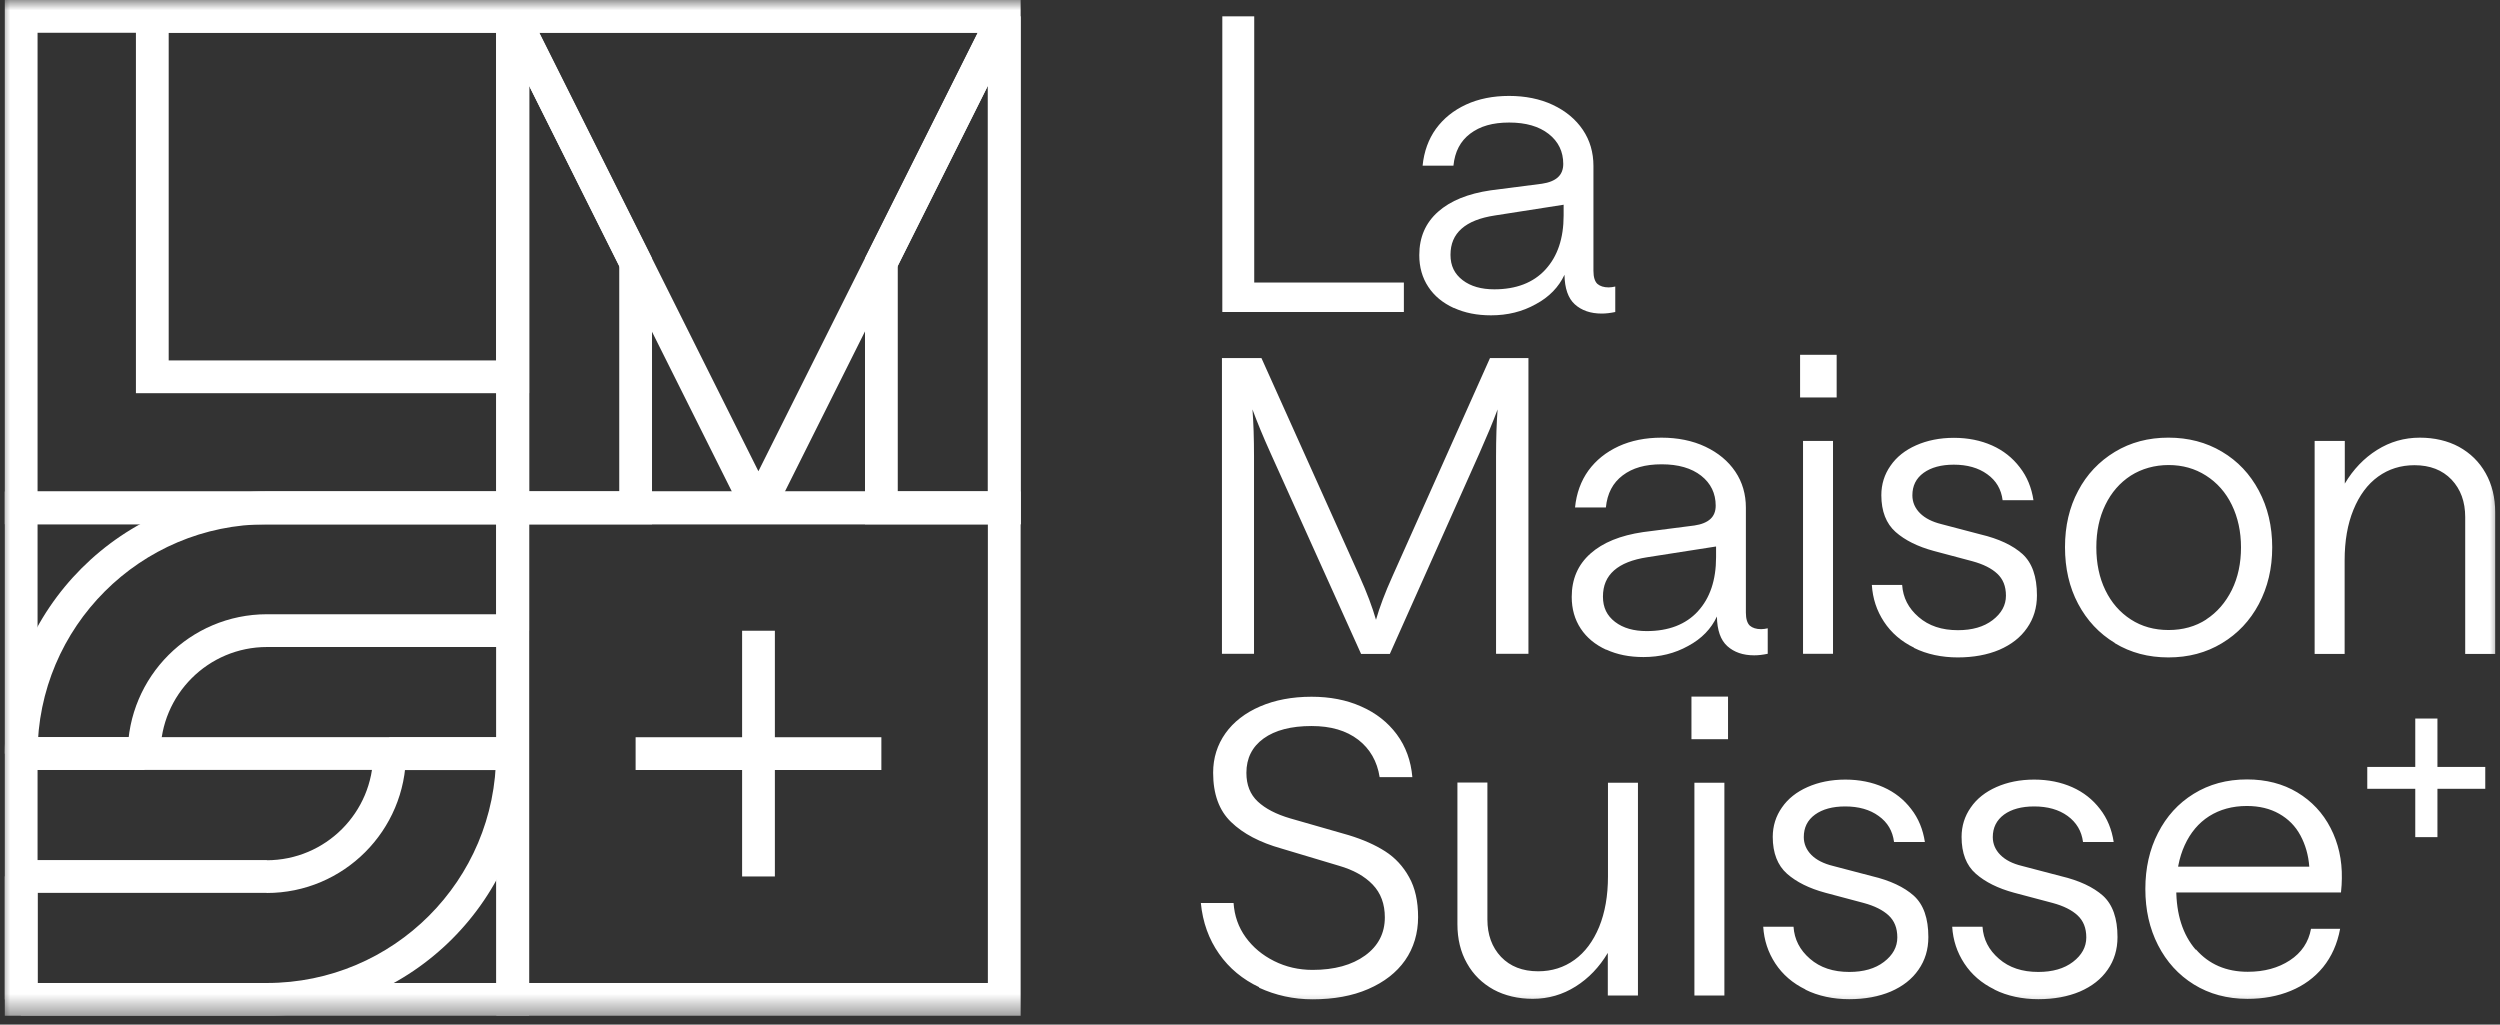
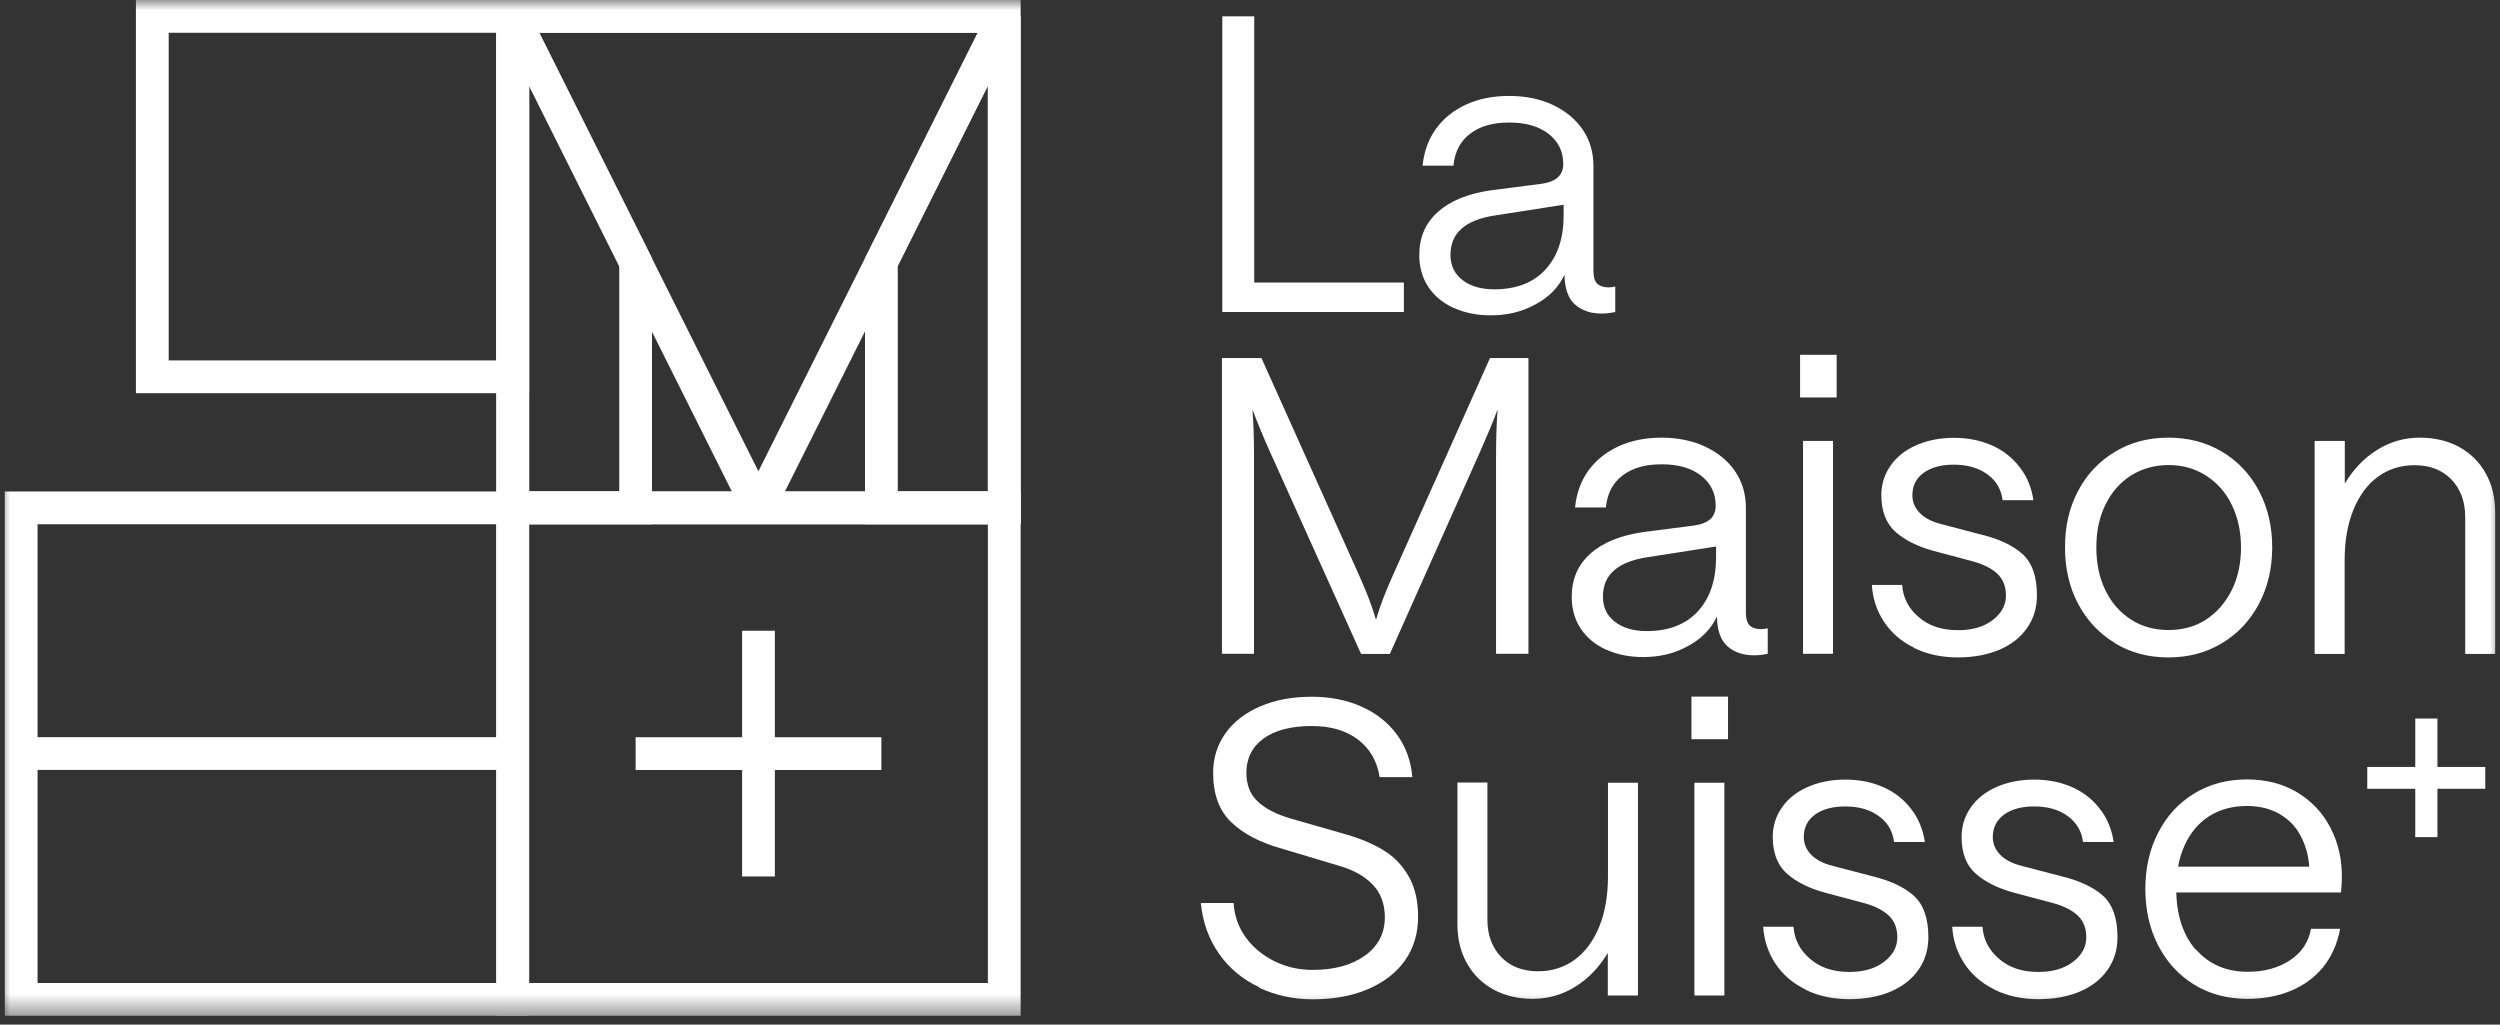
<svg xmlns="http://www.w3.org/2000/svg" width="122" height="50" viewBox="0 0 122 50" fill="none">
  <rect x="0" y="0" width="122" height="50" fill="#333333" stroke="none" />
  <mask id="mask0_59_119" style="mask-type:luminance" maskUnits="userSpaceOnUse" x="0" y="0" width="122" height="50">
    <path d="M122 0H0V49.57H122V0Z" fill="white" />
  </mask>
  <g mask="url(#mask0_59_119)">
    <path d="M8.232 18.389V0.8H6.633V18.389H8.232ZM25.022 17.589H7.432V19.188H25.022V17.589ZM24.222 0.8V18.389H25.821V0.8H24.222ZM7.432 1.599H25.022V0H7.432V1.599ZM7.432 18.389H6.633V19.188H7.432V18.389ZM25.022 18.389V19.188H25.821V18.389H25.022ZM25.022 0.8H25.821V0H25.022V0.8ZM7.432 0.8V0H6.633V0.8H7.432Z" fill="white" />
-     <path d="M1.833 24.785V0.8H0.234V24.785H1.833ZM25.019 23.985H1.034V25.584H25.019V23.985ZM24.22 0.8V24.785H25.819V0.8H24.22ZM1.034 1.599H25.019V0H1.034V1.599ZM1.034 24.785H0.234V25.584H1.034V24.785ZM25.019 24.785V25.584H25.819V24.785H25.019ZM25.019 0.8H25.819V0H25.019V0.8ZM1.034 0.8V0H0.234V0.8H1.034Z" fill="white" />
    <path d="M25.822 24.785V0.8H24.223V24.785H25.822ZM49.008 23.985H25.022V25.584H49.008V23.985ZM48.208 0.8V24.785H49.807V0.8H48.208ZM25.022 1.599H49.008V0H25.022V1.599ZM25.022 24.785H24.223V25.584H25.022V24.785ZM49.008 24.785V25.584H49.807V24.785H49.008ZM49.008 0.8H49.807V0H49.008V0.8ZM25.022 0.8V0H24.223V0.8H25.022Z" fill="white" />
    <path d="M49.006 0H25.02V1.599H49.006V0ZM37.725 25.143L49.721 1.157L48.292 0.442L36.295 24.427L37.725 25.143ZM24.305 1.157L36.293 25.143L37.725 24.427L25.736 0.442L24.305 1.157ZM49.006 0.8L49.721 1.157L49.006 0V0.8ZM37.009 24.785L36.293 25.143H37.723L37.007 24.785H37.009ZM25.02 0.8V0L24.305 1.157L25.02 0.8Z" fill="white" />
    <path d="M25.022 25.584H31.018V23.985H25.022V25.584ZM24.223 0.799V24.785H25.822V0.799H24.223ZM31.734 12.434L25.738 0.441L24.307 1.157L30.303 13.15L31.734 12.434ZM31.818 24.785V12.792H30.219V24.785H31.818ZM25.022 24.785H24.223V25.584H25.022V24.785ZM25.022 0.799L25.738 0.441L24.223 0.799H25.022ZM31.018 12.792H31.818V12.604L31.734 12.434L31.018 12.792ZM31.018 24.785V25.584H31.818V24.785H31.018ZM49.008 23.985H43.011V25.584H49.008V23.985ZM48.208 0.799V24.785H49.807V0.799H48.208ZM43.727 13.146L49.723 1.157L48.294 0.441L42.298 12.43L43.727 13.146ZM43.811 24.785V12.788H42.212V24.785H43.811ZM49.008 24.785V25.584H49.807V24.785H49.008ZM49.008 0.799H49.807L48.292 0.441L49.008 0.799ZM43.011 12.788L42.296 12.43L42.212 12.6V12.788H43.011ZM43.011 24.785H42.212V25.584H43.011V24.785Z" fill="white" />
    <path d="M1.833 48.769V24.784H0.234V48.769H1.833ZM25.019 47.97H1.034V49.569H25.019V47.97ZM24.22 24.784V48.769H25.819V24.784H24.22ZM1.034 25.583H25.019V23.984H1.034V25.583ZM1.034 48.769H0.234V49.569H1.034V48.769ZM25.019 48.769V49.569H25.819V48.769H25.019ZM25.019 24.784H25.819V23.984H25.019V24.784ZM1.034 24.784V23.984H0.234V24.784H1.034Z" fill="white" />
    <path d="M1.033 35.973H25.019V37.572H1.033V35.973Z" fill="white" />
-     <path d="M13.578 43.345L13.586 43.337L12.455 42.205L12.447 42.213L13.578 43.345ZM18.212 36.781C18.212 39.649 15.887 41.98 13.013 41.98V43.578C16.77 43.578 19.811 40.528 19.811 36.781H18.212ZM25.009 35.981H19.011V37.58H25.009V35.981ZM13.021 49.569C20.086 49.569 25.809 43.838 25.809 36.781H24.21C24.21 42.955 19.203 47.97 13.021 47.97V49.569ZM1.032 49.569H13.021V47.97H1.034V49.569H1.032ZM0.234 42.771V48.769H1.833V42.771H0.234ZM13.023 41.971H1.034V43.571H13.023V41.971ZM13.031 23.984H13.023V25.583H13.031V23.984ZM25.019 23.984H13.031V25.583H25.019V23.984ZM25.819 30.774V24.784H24.22V30.774H25.819ZM13.031 31.574H25.019V29.975H13.031V31.574ZM7.832 36.773C7.832 33.906 10.156 31.574 13.031 31.574V29.975C9.271 29.975 6.233 33.023 6.233 36.773H7.832ZM1.034 37.572H7.032V35.973H1.034V37.572ZM13.023 23.984C5.965 23.984 0.234 29.715 0.234 36.773H1.833C1.833 30.598 6.848 25.583 13.023 25.583V23.984ZM13.015 42.779L12.449 42.213L13.015 43.578V42.779ZM19.013 36.781V35.981L18.213 36.781H19.013ZM25.011 36.781H25.811L25.011 35.981V36.781ZM1.034 48.769H0.234L1.034 49.569V48.769ZM1.034 42.771V41.971L0.234 42.771H1.034ZM13.023 42.771L13.588 43.337L13.023 41.971V42.771ZM25.019 24.784H25.819L25.019 23.984V24.784ZM25.019 30.774V31.574L25.819 30.774H25.019ZM7.032 36.773V37.572L7.832 36.773H7.032ZM1.034 36.773H0.234L1.034 37.572V36.773Z" fill="white" />
    <path d="M25.822 48.769V24.784H24.223V48.769H25.822ZM49.008 47.97H25.022V49.569H49.008V47.97ZM48.208 24.784V48.769H49.807V24.784H48.208ZM25.022 25.583H49.008V23.984H25.022V25.583ZM25.022 48.769H24.223V49.569H25.022V48.769ZM49.008 48.769V49.569H49.807V48.769H49.008ZM49.008 24.784H49.807V23.984H49.008V24.784ZM25.022 24.784V23.984H24.223V24.784H25.022ZM31.018 35.977H43.011V37.576H31.018V35.977Z" fill="white" />
    <path d="M36.215 30.779H37.814V42.772H36.215V30.779ZM59.641 0.797H61.206V13.787H68.509V15.226H59.649V0.797H59.641ZM75.417 13.153C76.009 12.512 76.305 11.63 76.305 10.515V9.991L72.949 10.515C72.229 10.625 71.689 10.837 71.326 11.159C70.962 11.48 70.784 11.902 70.784 12.436C70.784 12.97 70.978 13.365 71.376 13.671C71.773 13.975 72.289 14.119 72.923 14.119C73.988 14.119 74.826 13.797 75.417 13.155V13.153ZM70.944 15.03C70.41 14.784 69.996 14.447 69.701 13.999C69.405 13.551 69.261 13.036 69.261 12.452C69.261 11.58 69.565 10.879 70.174 10.337C70.784 9.795 71.637 9.45 72.745 9.288L75.247 8.966C75.593 8.916 75.857 8.806 76.025 8.652C76.195 8.5 76.287 8.28 76.287 8.001C76.287 7.401 76.051 6.909 75.577 6.537C75.103 6.166 74.462 5.98 73.65 5.98C72.839 5.98 72.229 6.158 71.747 6.521C71.266 6.885 70.996 7.401 70.928 8.086H69.423C69.491 7.393 69.711 6.793 70.074 6.286C70.446 5.778 70.928 5.388 71.546 5.102C72.153 4.822 72.857 4.681 73.642 4.681C74.428 4.681 75.155 4.824 75.781 5.12C76.407 5.416 76.896 5.822 77.244 6.338C77.592 6.853 77.76 7.445 77.76 8.096V13.221C77.76 13.525 77.828 13.737 77.954 13.855C78.082 13.965 78.265 14.025 78.503 14.025C78.613 14.025 78.715 14.007 78.825 13.983V15.226C78.589 15.276 78.369 15.302 78.165 15.302C77.616 15.302 77.184 15.15 76.854 14.854C76.525 14.559 76.357 14.069 76.347 13.409C76.067 14.009 75.603 14.493 74.943 14.846C74.292 15.21 73.566 15.388 72.763 15.388C72.077 15.388 71.478 15.27 70.946 15.024V15.032L70.944 15.03ZM61.559 17.475L66.345 28.122C66.708 28.926 66.97 29.628 67.148 30.245C67.326 29.628 67.588 28.926 67.952 28.122L72.711 17.475H74.588V31.904H73.007V22.28C73.007 21.4 73.033 20.631 73.083 19.979C72.855 20.597 72.559 21.299 72.203 22.102L67.824 31.912H66.421L61.999 22.102C61.636 21.299 61.348 20.597 61.12 19.979C61.17 20.623 61.196 21.382 61.196 22.28V31.904H59.631V17.475H61.557H61.559ZM82.857 29.831C83.448 29.188 83.744 28.308 83.744 27.193V26.669L80.388 27.193C79.671 27.303 79.129 27.515 78.765 27.837C78.401 28.158 78.224 28.58 78.224 29.114C78.224 29.647 78.417 30.043 78.815 30.349C79.213 30.653 79.728 30.797 80.362 30.797C81.427 30.797 82.265 30.475 82.857 29.833V29.831ZM78.383 31.708C77.85 31.462 77.436 31.125 77.14 30.677C76.844 30.229 76.7 29.713 76.7 29.13C76.7 28.258 77.004 27.557 77.614 27.015C78.224 26.473 79.077 26.128 80.184 25.966L82.687 25.644C83.032 25.594 83.296 25.484 83.464 25.33C83.634 25.178 83.726 24.958 83.726 24.678C83.726 24.079 83.49 23.587 83.017 23.215C82.543 22.844 81.901 22.658 81.09 22.658C80.278 22.658 79.669 22.836 79.187 23.199C78.705 23.563 78.435 24.079 78.367 24.764H76.862C76.93 24.071 77.15 23.471 77.514 22.963C77.886 22.456 78.367 22.068 78.985 21.78C79.595 21.5 80.296 21.358 81.082 21.358C81.867 21.358 82.595 21.502 83.22 21.798C83.846 22.094 84.336 22.5 84.683 23.015C85.031 23.531 85.199 24.123 85.199 24.774V29.899C85.199 30.203 85.267 30.415 85.393 30.533C85.521 30.643 85.705 30.703 85.943 30.703C86.053 30.703 86.155 30.685 86.265 30.661V31.904C86.029 31.954 85.809 31.98 85.605 31.98C85.055 31.98 84.624 31.828 84.294 31.532C83.964 31.236 83.794 30.747 83.786 30.085C83.506 30.685 83.043 31.169 82.383 31.522C81.731 31.886 81.006 32.064 80.202 32.064C79.517 32.064 78.917 31.946 78.385 31.7V31.708H78.383ZM87.988 21.518H89.451V31.904H87.988V21.518ZM89.629 17.315V19.396H87.844V17.315H89.629ZM93.408 31.608C92.783 31.304 92.293 30.881 91.937 30.339C91.581 29.797 91.388 29.206 91.346 28.546H92.825C92.867 29.164 93.128 29.679 93.628 30.111C94.126 30.543 94.761 30.753 95.547 30.753C96.241 30.753 96.806 30.593 97.238 30.263C97.67 29.933 97.89 29.535 97.89 29.07C97.89 28.604 97.746 28.258 97.466 27.996C97.188 27.735 96.78 27.531 96.249 27.387L94.372 26.887C93.586 26.675 92.96 26.363 92.503 25.958C92.047 25.552 91.809 24.95 91.809 24.165C91.809 23.631 91.961 23.149 92.257 22.728C92.553 22.296 92.975 21.966 93.508 21.73C94.04 21.494 94.657 21.366 95.351 21.366C96.045 21.366 96.662 21.494 97.212 21.738C97.762 21.984 98.209 22.338 98.565 22.804C98.921 23.259 99.141 23.801 99.233 24.411H97.728C97.66 23.877 97.416 23.455 96.976 23.141C96.544 22.828 95.995 22.676 95.345 22.676C94.728 22.676 94.238 22.812 93.874 23.073C93.502 23.343 93.324 23.707 93.324 24.173C93.324 24.503 93.45 24.798 93.696 25.044C93.942 25.29 94.296 25.468 94.743 25.578L96.646 26.078C97.542 26.29 98.219 26.611 98.693 27.033C99.167 27.465 99.403 28.132 99.403 29.054C99.403 29.655 99.243 30.187 98.921 30.645C98.599 31.111 98.151 31.456 97.568 31.71C96.984 31.956 96.308 32.082 95.539 32.082C94.769 32.082 94.026 31.93 93.4 31.616L93.408 31.608ZM107.662 30.229C108.195 29.883 108.609 29.4 108.913 28.792C109.217 28.174 109.361 27.481 109.361 26.711C109.361 25.942 109.209 25.248 108.913 24.639C108.617 24.029 108.195 23.555 107.654 23.209C107.112 22.863 106.504 22.694 105.827 22.694C105.149 22.694 104.516 22.872 103.984 23.209C103.452 23.555 103.036 24.029 102.741 24.639C102.445 25.248 102.301 25.932 102.301 26.711C102.301 27.491 102.445 28.19 102.741 28.8C103.036 29.41 103.45 29.883 103.984 30.229C104.516 30.575 105.133 30.745 105.827 30.745C106.52 30.745 107.138 30.575 107.67 30.229H107.662ZM103.206 31.378C102.437 30.913 101.845 30.279 101.413 29.468C100.982 28.656 100.772 27.735 100.772 26.701C100.772 25.668 100.984 24.756 101.413 23.953C101.835 23.149 102.437 22.516 103.206 22.05C103.976 21.584 104.847 21.357 105.819 21.357C106.79 21.357 107.662 21.584 108.431 22.042C109.201 22.498 109.8 23.133 110.232 23.945C110.664 24.756 110.884 25.678 110.884 26.711C110.884 27.745 110.664 28.656 110.232 29.477C109.8 30.289 109.201 30.925 108.431 31.388C107.662 31.854 106.792 32.082 105.819 32.082C104.845 32.082 103.976 31.854 103.206 31.388V31.38V31.378ZM112.962 21.518H114.426V23.599C114.839 22.905 115.365 22.356 115.999 21.958C116.632 21.56 117.326 21.358 118.087 21.358C118.805 21.358 119.449 21.51 119.998 21.806C120.548 22.11 120.988 22.534 121.299 23.091C121.611 23.641 121.765 24.285 121.765 25.002V31.912H120.302V25.23C120.302 24.487 120.082 23.877 119.634 23.403C119.187 22.938 118.587 22.702 117.826 22.702C117.158 22.702 116.566 22.887 116.051 23.259C115.535 23.631 115.137 24.173 114.849 24.874C114.561 25.576 114.418 26.397 114.418 27.345V31.912H112.954V21.526L112.962 21.518ZM61.45 48.176C60.646 47.797 59.986 47.255 59.489 46.543C58.991 45.834 58.693 45.012 58.601 44.065H60.198C60.24 44.69 60.434 45.248 60.79 45.74C61.146 46.229 61.602 46.611 62.177 46.899C62.753 47.187 63.378 47.331 64.054 47.331C65.119 47.331 65.973 47.095 66.617 46.629C67.26 46.163 67.58 45.538 67.58 44.768C67.58 44.117 67.386 43.585 66.988 43.169C66.591 42.755 66.041 42.45 65.339 42.248L62.541 41.41C61.484 41.114 60.664 40.683 60.08 40.117C59.489 39.55 59.201 38.746 59.201 37.707C59.201 36.987 59.405 36.345 59.801 35.786C60.198 35.228 60.764 34.788 61.492 34.474C62.219 34.161 63.055 34.001 64.002 34.001C64.897 34.001 65.701 34.153 66.421 34.474C67.138 34.788 67.722 35.244 68.162 35.836C68.601 36.427 68.855 37.129 68.923 37.924H67.326C67.208 37.155 66.852 36.537 66.279 36.097C65.695 35.65 64.944 35.43 64.004 35.43C63.007 35.43 62.221 35.634 61.661 36.04C61.104 36.445 60.824 37.003 60.824 37.715C60.824 38.306 61.01 38.772 61.382 39.118C61.753 39.464 62.277 39.735 62.963 39.937L65.821 40.757C66.514 40.969 67.106 41.23 67.596 41.544C68.086 41.858 68.475 42.28 68.763 42.803C69.059 43.327 69.203 43.979 69.203 44.756C69.203 45.534 68.991 46.261 68.569 46.863C68.147 47.465 67.546 47.928 66.768 48.266C65.991 48.604 65.085 48.766 64.054 48.766C63.115 48.766 62.253 48.572 61.442 48.2L61.45 48.174V48.176ZM78.461 48.582V46.501C78.048 47.195 77.522 47.745 76.888 48.142C76.255 48.54 75.561 48.742 74.799 48.742C74.082 48.742 73.438 48.59 72.889 48.294C72.339 47.99 71.899 47.567 71.588 47.009C71.274 46.459 71.122 45.816 71.122 45.098V38.188H72.585V44.87C72.585 45.614 72.805 46.223 73.252 46.697C73.7 47.163 74.3 47.399 75.061 47.399C75.729 47.399 76.321 47.213 76.836 46.841C77.352 46.469 77.75 45.928 78.038 45.234C78.325 44.532 78.469 43.711 78.469 42.764V38.196H79.932V48.582H78.461ZM82.687 38.196H84.15V48.582H82.687V38.196ZM84.328 33.993V36.074H82.543V33.993H84.328ZM88.108 48.286C87.482 47.982 86.992 47.559 86.636 47.017C86.281 46.475 86.087 45.884 86.045 45.224H87.524C87.566 45.842 87.828 46.357 88.327 46.789C88.825 47.221 89.461 47.431 90.246 47.431C90.94 47.431 91.505 47.271 91.937 46.941C92.369 46.611 92.589 46.213 92.589 45.748C92.589 45.282 92.445 44.936 92.167 44.674C91.887 44.413 91.481 44.209 90.95 44.065L89.073 43.565C88.287 43.353 87.662 43.041 87.204 42.636C86.748 42.23 86.51 41.628 86.51 40.843C86.51 40.309 86.662 39.827 86.958 39.406C87.254 38.974 87.676 38.644 88.209 38.408C88.741 38.172 89.359 38.044 90.052 38.044C90.746 38.044 91.364 38.172 91.913 38.416C92.463 38.662 92.911 39.016 93.266 39.481C93.622 39.937 93.842 40.479 93.934 41.089H92.429C92.361 40.555 92.117 40.133 91.677 39.819C91.246 39.505 90.696 39.354 90.046 39.354C89.429 39.354 88.939 39.489 88.575 39.751C88.203 40.021 88.025 40.385 88.025 40.851C88.025 41.181 88.153 41.476 88.397 41.722C88.643 41.968 88.997 42.146 89.445 42.256L91.347 42.755C92.243 42.967 92.921 43.289 93.394 43.711C93.868 44.143 94.104 44.81 94.104 45.732C94.104 46.333 93.944 46.865 93.622 47.323C93.3 47.788 92.853 48.134 92.269 48.388C91.685 48.634 91.01 48.76 90.24 48.76C89.471 48.76 88.727 48.608 88.102 48.294L88.109 48.286H88.108ZM97.33 48.286C96.704 47.982 96.215 47.559 95.859 47.017C95.503 46.475 95.309 45.884 95.267 45.224H96.746C96.788 45.842 97.05 46.357 97.55 46.789C98.047 47.221 98.683 47.431 99.469 47.431C100.162 47.431 100.728 47.271 101.16 46.941C101.591 46.611 101.811 46.213 101.811 45.748C101.811 45.282 101.667 44.936 101.389 44.674C101.11 44.413 100.704 44.209 100.172 44.065L98.287 43.565C97.502 43.353 96.876 43.041 96.418 42.636C95.953 42.23 95.725 41.628 95.725 40.843C95.725 40.309 95.877 39.827 96.173 39.406C96.468 38.974 96.892 38.644 97.424 38.408C97.956 38.172 98.573 38.044 99.267 38.044C99.96 38.044 100.578 38.172 101.128 38.416C101.677 38.662 102.125 39.016 102.481 39.481C102.837 39.937 103.056 40.479 103.148 41.089H101.651C101.583 40.555 101.329 40.133 100.9 39.819C100.468 39.505 99.918 39.354 99.269 39.354C98.651 39.354 98.161 39.489 97.798 39.751C97.434 40.021 97.248 40.385 97.248 40.851C97.248 41.181 97.374 41.476 97.62 41.722C97.866 41.968 98.211 42.146 98.667 42.256L100.57 42.755C101.465 42.967 102.151 43.289 102.625 43.711C103.098 44.143 103.334 44.81 103.334 45.732C103.334 46.333 103.174 46.865 102.853 47.323C102.531 47.788 102.083 48.134 101.499 48.388C100.916 48.634 100.24 48.76 99.471 48.76C98.701 48.76 97.957 48.608 97.332 48.294V48.286H97.33ZM107.162 46.331C107.796 47.059 108.641 47.423 109.69 47.423C110.494 47.423 111.178 47.237 111.745 46.865C112.313 46.493 112.659 45.978 112.777 45.326H114.198C114.062 46.062 113.784 46.679 113.368 47.195C112.946 47.711 112.421 48.092 111.787 48.354C111.154 48.616 110.452 48.744 109.674 48.744C108.685 48.744 107.816 48.508 107.062 48.042C106.31 47.577 105.727 46.935 105.311 46.121C104.895 45.308 104.693 44.397 104.693 43.381C104.693 42.366 104.897 41.452 105.311 40.649C105.725 39.837 106.3 39.202 107.052 38.738C107.806 38.272 108.667 38.036 109.656 38.036C110.586 38.036 111.407 38.248 112.109 38.67C112.811 39.094 113.352 39.667 113.732 40.405C114.112 41.141 114.298 41.962 114.282 42.865C114.282 43.069 114.266 43.297 114.24 43.551H105.531V42.292H112.693C112.651 41.734 112.507 41.226 112.261 40.769C112.015 40.311 111.669 39.965 111.222 39.711C110.774 39.458 110.25 39.332 109.648 39.332C108.939 39.332 108.329 39.502 107.806 39.831C107.29 40.161 106.892 40.635 106.614 41.244C106.334 41.854 106.201 42.564 106.201 43.375C106.201 44.626 106.522 45.616 107.148 46.343L107.166 46.335L107.162 46.331ZM115.523 37.427H117.865V35.066H118.947V37.427H121.281V38.492H118.947V40.853H117.865V38.492H115.523V37.427Z" fill="white" />
  </g>
</svg>